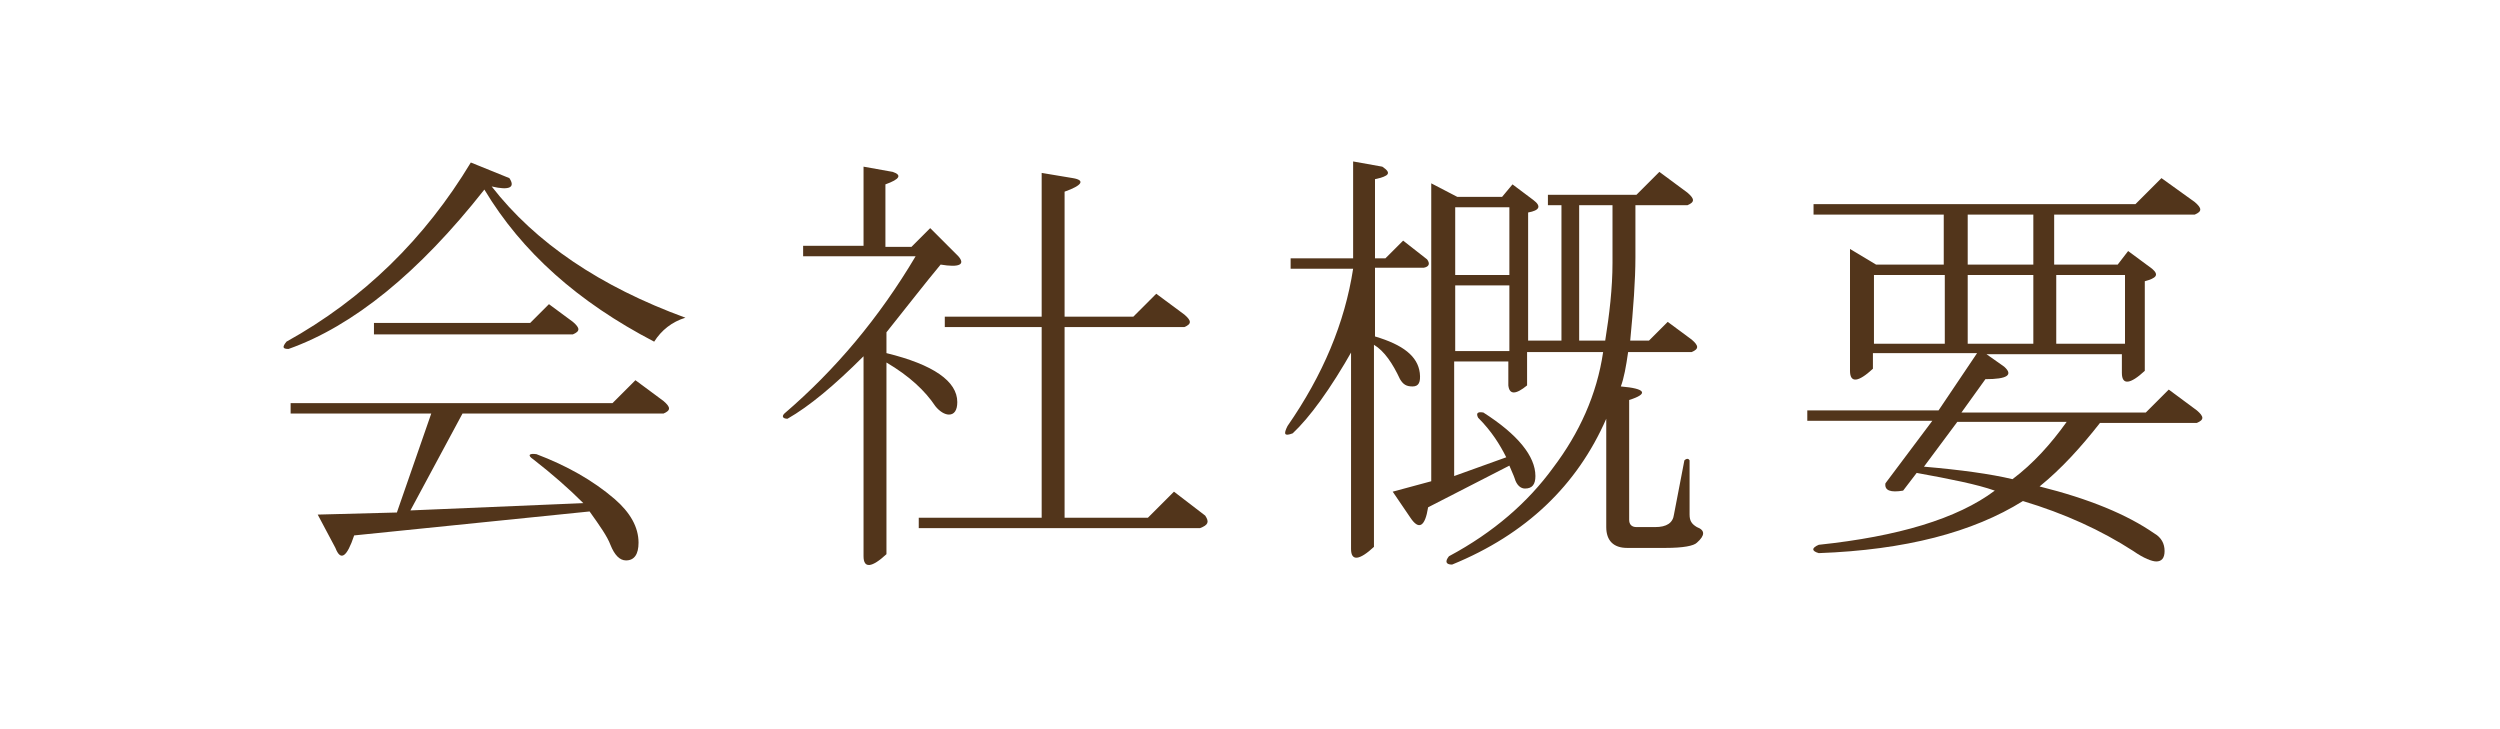
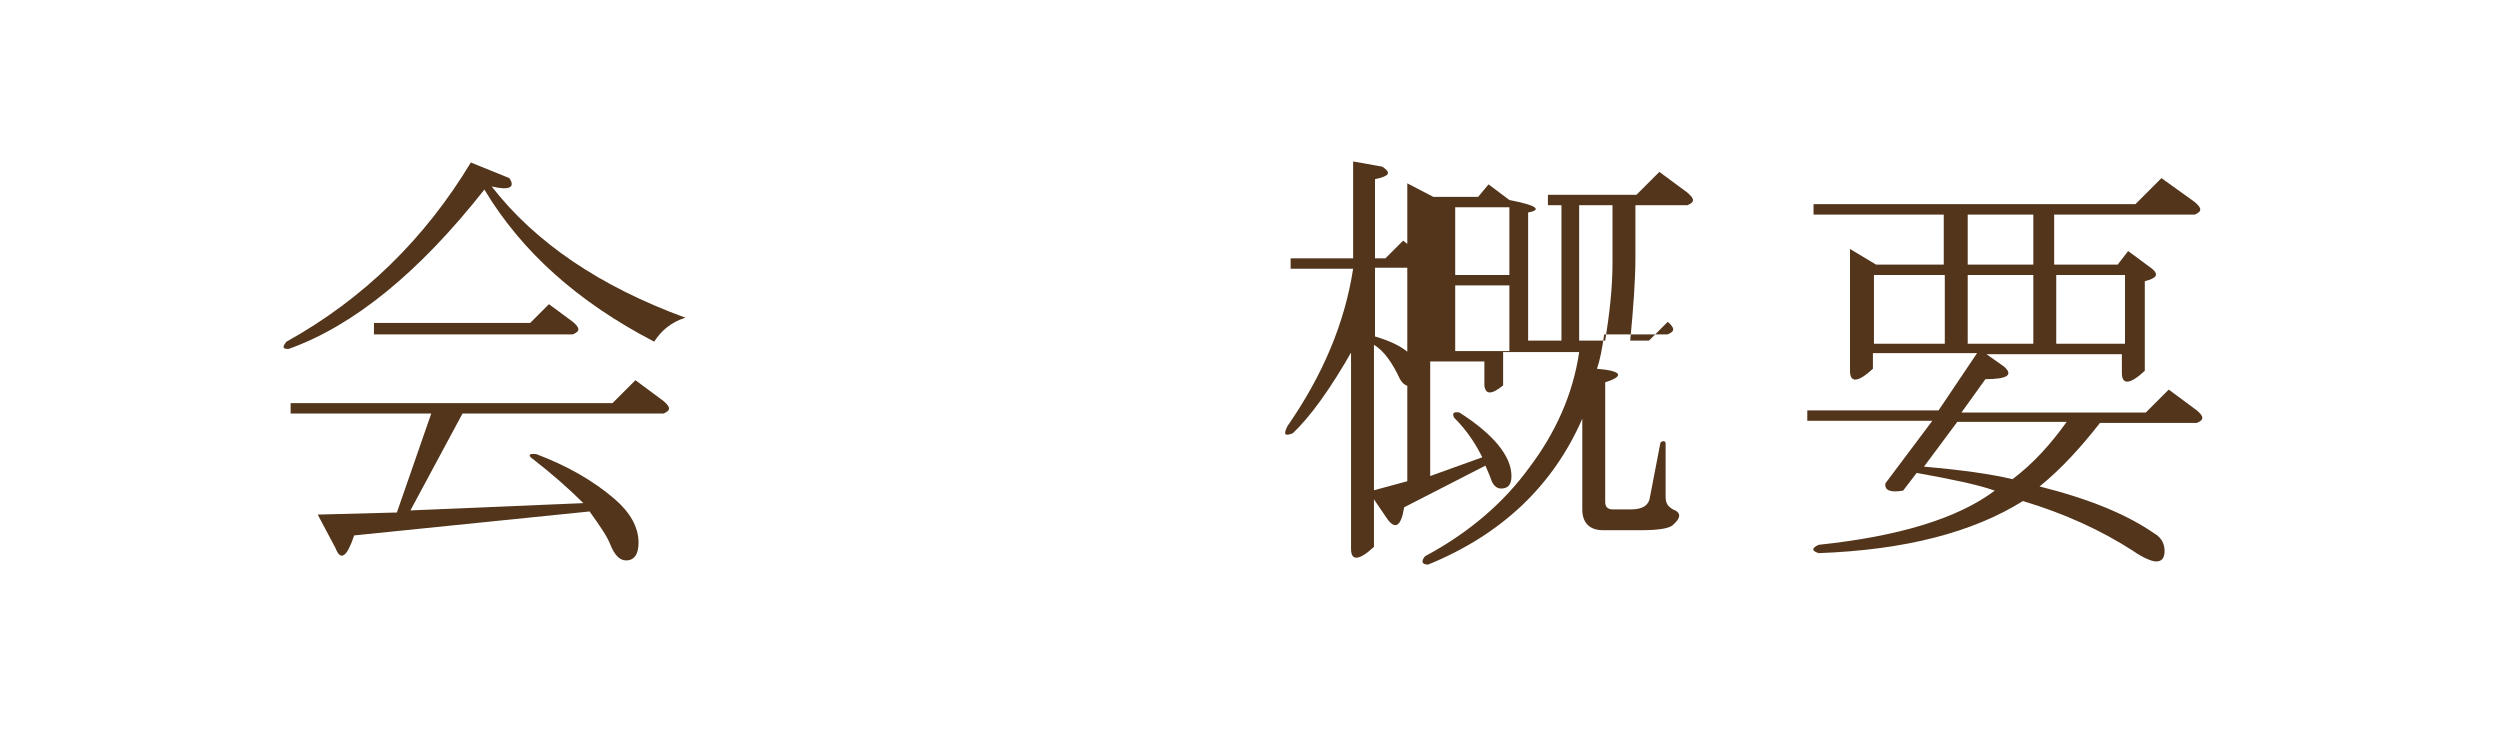
<svg xmlns="http://www.w3.org/2000/svg" version="1.1" id="レイヤー_1" x="0px" y="0px" viewBox="0 0 240 70" style="enable-background:new 0 0 240 70;" xml:space="preserve">
  <style type="text/css">
	.st0{fill:#52351B;}
</style>
  <g>
    <g>
      <path class="st0" d="M45.2,15.6l3.7,1.5c0.6,0.9,0,1.2-1.7,0.8c4.2,5.4,10.4,9.6,18.6,12.6c-1.3,0.4-2.3,1.2-3,2.3    c-7.3-3.8-12.7-8.6-16.3-14.6c-6.3,8-12.6,13.1-18.8,15.3c-0.6,0-0.6-0.2-0.2-0.7C34.9,28.7,40.8,22.9,45.2,15.6z M56,48.3    c-1.4-1.4-3-2.8-4.8-4.2c-0.6-0.4-0.4-0.6,0.3-0.5c2.9,1.1,5.4,2.5,7.5,4.3c1.5,1.3,2.3,2.7,2.3,4.2c0,1.1-0.4,1.7-1.2,1.7    c-0.6,0-1.1-0.5-1.5-1.5c-0.3-0.8-1-1.8-2-3.2l-22.6,2.3c-0.7,2.1-1.3,2.5-1.8,1.2l-1.7-3.2l7.6-0.2l3.3-9.5H27.9v-1h30.9l2.2-2.2    l2.7,2c0.7,0.6,0.7,0.9,0,1.2H44.4l-5,9.3L56,48.3z M35.9,31h15l1.8-1.8l2.3,1.7c0.7,0.6,0.7,0.9,0,1.2H35.9V31z" />
-       <path class="st0" d="M85.1,31.9v2c4.5,1.1,6.8,2.7,6.8,4.7c0,0.8-0.3,1.2-0.8,1.2c-0.4,0-0.9-0.3-1.3-0.8c-1-1.5-2.5-2.9-4.7-4.2    v18.4c-1.4,1.3-2.2,1.4-2.2,0.2V34.2c-2.8,2.8-5.2,4.8-7.3,6c-0.4,0-0.6-0.2-0.3-0.5c4.9-4.2,9.1-9.2,12.6-15.1H77.1v-1h5.8v-7.6    l2.8,0.5c0.9,0.3,0.7,0.7-0.7,1.2v6h2.5l1.8-1.8l2.7,2.7c0.7,0.8,0.1,1.1-1.7,0.8C88.8,27.2,87.1,29.4,85.1,31.9z M110.2,49.7    l2.5-2.5l3,2.3c0.4,0.6,0.3,0.9-0.5,1.2H88.2v-1H100V31.4h-9.3v-1h9.3V16.6l3,0.5c1.2,0.2,0.9,0.7-0.8,1.3v12h6.6l2.2-2.2l2.7,2    c0.7,0.6,0.7,0.9,0,1.2h-11.5v18.3H110.2z" />
-       <path class="st0" d="M129.9,33.5c-2.2,3.9-4.2,6.6-5.8,8.1c-0.8,0.3-0.9,0.1-0.5-0.7c3.4-4.9,5.5-9.9,6.3-15.1h-6v-1h6v-9.3    l2.8,0.5c0.9,0.6,0.7,0.9-0.7,1.2v7.6h1l1.7-1.7l2.3,1.8c0.3,0.4,0.2,0.7-0.3,0.8h-4.7v6.6c2.7,0.8,4.1,1.9,4.3,3.5    c0.1,0.9-0.1,1.3-0.7,1.3c-0.6,0-0.9-0.2-1.2-0.7c-0.7-1.5-1.5-2.7-2.5-3.3v19.4c-1.4,1.3-2.2,1.4-2.2,0.2V33.5z M146.7,20.4v12.3    h3.2v-13h-1.3v-1h8.5l2.2-2.2l2.7,2c0.7,0.6,0.7,0.9,0,1.2H157v5c0,2.2-0.2,4.9-0.5,8h1.8l1.8-1.8l2.3,1.7c0.7,0.6,0.7,0.9,0,1.2    h-6.1c-0.2,1.4-0.4,2.5-0.7,3.3c2.4,0.2,2.7,0.7,0.8,1.3v11.5c0,0.4,0.2,0.7,0.7,0.7h1.8c1.1,0,1.7-0.4,1.8-1.2l1-5.2    c0.2-0.2,0.4-0.2,0.5,0v5.2c0,0.6,0.2,0.9,0.7,1.2c0.8,0.3,0.8,0.8,0,1.5c-0.3,0.3-1.3,0.5-3,0.5h-3.7c-1.3,0-2-0.7-2-2V40.2    c-2.8,6.4-7.7,11.1-14.8,14c-0.6,0-0.7-0.3-0.3-0.8c4.3-2.3,7.6-5.2,10-8.5c2.5-3.3,4.2-7,4.8-11.1h-7.3V37    c-1.1,0.9-1.7,0.9-1.8,0v-2.3h-5.2v11l5-1.8c-0.6-1.2-1.4-2.5-2.7-3.8c-0.2-0.4-0.1-0.6,0.5-0.5c3.3,2.1,5,4.2,5,6.1    c0,0.8-0.3,1.2-1,1.2c-0.4,0-0.8-0.3-1-1c-0.1-0.3-0.3-0.7-0.5-1.2l-7.8,4c-0.3,1.9-0.9,2.2-1.7,1l-1.7-2.5l3.7-1V17.6l2.5,1.3    h4.3l1-1.2l2,1.5C148,19.8,147.8,20.2,146.7,20.4z M144.9,19.9h-5.2v6.5h5.2V19.9z M139.7,27.4v6.3h5.2v-6.3H139.7z M154.8,19.7    h-3.2v13h2.5c0.4-2.5,0.7-5,0.7-7.5V19.7z" />
+       <path class="st0" d="M129.9,33.5c-2.2,3.9-4.2,6.6-5.8,8.1c-0.8,0.3-0.9,0.1-0.5-0.7c3.4-4.9,5.5-9.9,6.3-15.1h-6v-1h6v-9.3    l2.8,0.5c0.9,0.6,0.7,0.9-0.7,1.2v7.6h1l1.7-1.7l2.3,1.8c0.3,0.4,0.2,0.7-0.3,0.8h-4.7v6.6c2.7,0.8,4.1,1.9,4.3,3.5    c0.1,0.9-0.1,1.3-0.7,1.3c-0.6,0-0.9-0.2-1.2-0.7c-0.7-1.5-1.5-2.7-2.5-3.3v19.4c-1.4,1.3-2.2,1.4-2.2,0.2V33.5z M146.7,20.4v12.3    h3.2v-13h-1.3v-1h8.5l2.2-2.2l2.7,2c0.7,0.6,0.7,0.9,0,1.2H157v5c0,2.2-0.2,4.9-0.5,8h1.8l1.8-1.8c0.7,0.6,0.7,0.9,0,1.2    h-6.1c-0.2,1.4-0.4,2.5-0.7,3.3c2.4,0.2,2.7,0.7,0.8,1.3v11.5c0,0.4,0.2,0.7,0.7,0.7h1.8c1.1,0,1.7-0.4,1.8-1.2l1-5.2    c0.2-0.2,0.4-0.2,0.5,0v5.2c0,0.6,0.2,0.9,0.7,1.2c0.8,0.3,0.8,0.8,0,1.5c-0.3,0.3-1.3,0.5-3,0.5h-3.7c-1.3,0-2-0.7-2-2V40.2    c-2.8,6.4-7.7,11.1-14.8,14c-0.6,0-0.7-0.3-0.3-0.8c4.3-2.3,7.6-5.2,10-8.5c2.5-3.3,4.2-7,4.8-11.1h-7.3V37    c-1.1,0.9-1.7,0.9-1.8,0v-2.3h-5.2v11l5-1.8c-0.6-1.2-1.4-2.5-2.7-3.8c-0.2-0.4-0.1-0.6,0.5-0.5c3.3,2.1,5,4.2,5,6.1    c0,0.8-0.3,1.2-1,1.2c-0.4,0-0.8-0.3-1-1c-0.1-0.3-0.3-0.7-0.5-1.2l-7.8,4c-0.3,1.9-0.9,2.2-1.7,1l-1.7-2.5l3.7-1V17.6l2.5,1.3    h4.3l1-1.2l2,1.5C148,19.8,147.8,20.2,146.7,20.4z M144.9,19.9h-5.2v6.5h5.2V19.9z M139.7,27.4v6.3h5.2v-6.3H139.7z M154.8,19.7    h-3.2v13h2.5c0.4-2.5,0.7-5,0.7-7.5V19.7z" />
      <path class="st0" d="M174.6,53.1c-0.7-0.2-0.7-0.5,0-0.8c7.6-0.8,13.3-2.5,16.9-5.2c-1.7-0.6-4.2-1.1-7.5-1.7l-1.3,1.7    c-1.2,0.2-1.8,0-1.7-0.7l4.5-6h-12v-1h12.6l3.7-5.5h-10v1.5c-1.4,1.3-2.2,1.4-2.2,0.2V23.9l2.5,1.5h6.5v-4.8h-12.5v-1h30.9    l2.5-2.5l3.2,2.3c0.7,0.6,0.7,0.9,0,1.2h-13.5v4.8h6.1l1-1.3l2.3,1.7c0.7,0.6,0.4,0.9-0.7,1.2v8.6c-1.4,1.3-2.2,1.4-2.2,0.2V34    h-13l1.7,1.2c0.9,0.8,0.3,1.2-1.8,1.2l-2.3,3.2H206l2.2-2.2l2.7,2c0.7,0.6,0.7,0.9,0,1.2h-9.3c-1.8,2.3-3.7,4.4-5.8,6.1    c4.8,1.2,8.4,2.7,11,4.5c0.7,0.4,1,1,1,1.7c0,0.7-0.3,1-0.8,1c-0.4,0-1.2-0.3-2.2-1c-3.1-2-6.6-3.6-10.6-4.8    C189.4,51.1,182.9,52.8,174.6,53.1z M186.7,33v-6.6h-6.8V33H186.7z M187.9,40.5l-3.2,4.3c3.5,0.3,6.4,0.7,8.5,1.2    c2-1.5,3.7-3.4,5.2-5.5H187.9z M195.2,25.4v-4.8h-6.3v4.8H195.2z M188.9,33h6.3v-6.6h-6.3V33z M204,33v-6.6h-6.6V33H204z" />
    </g>
  </g>
</svg>